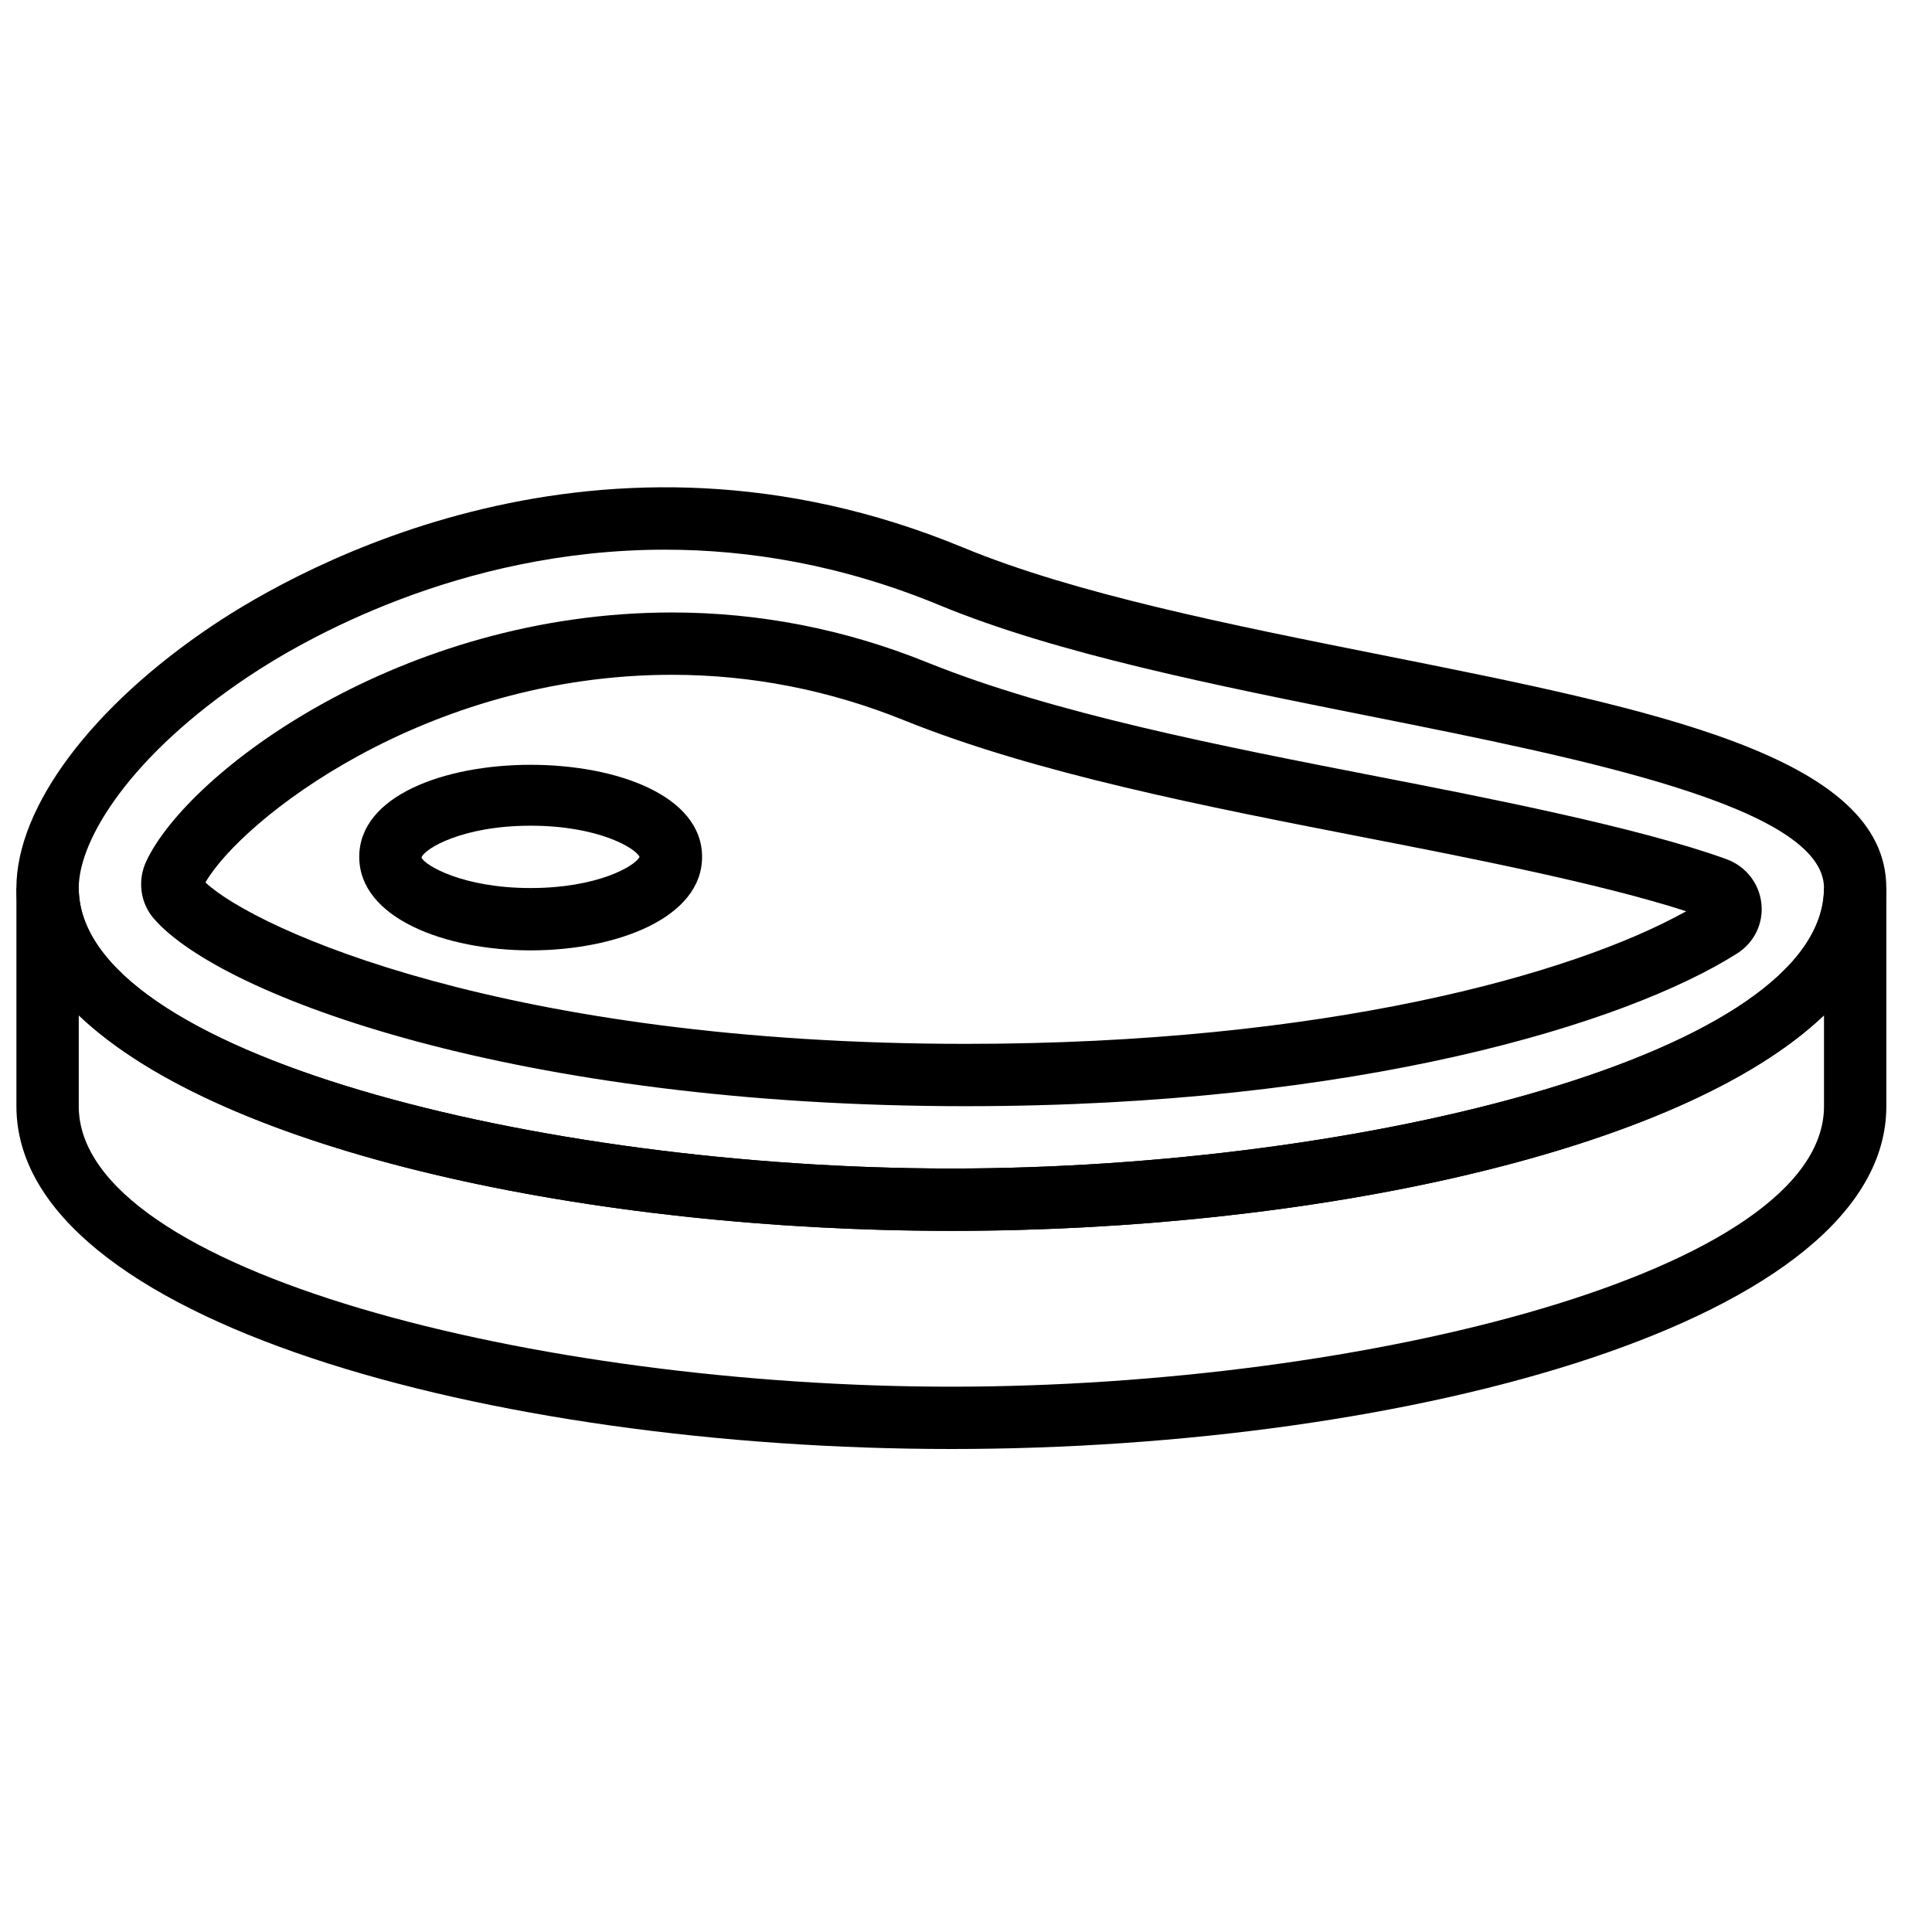
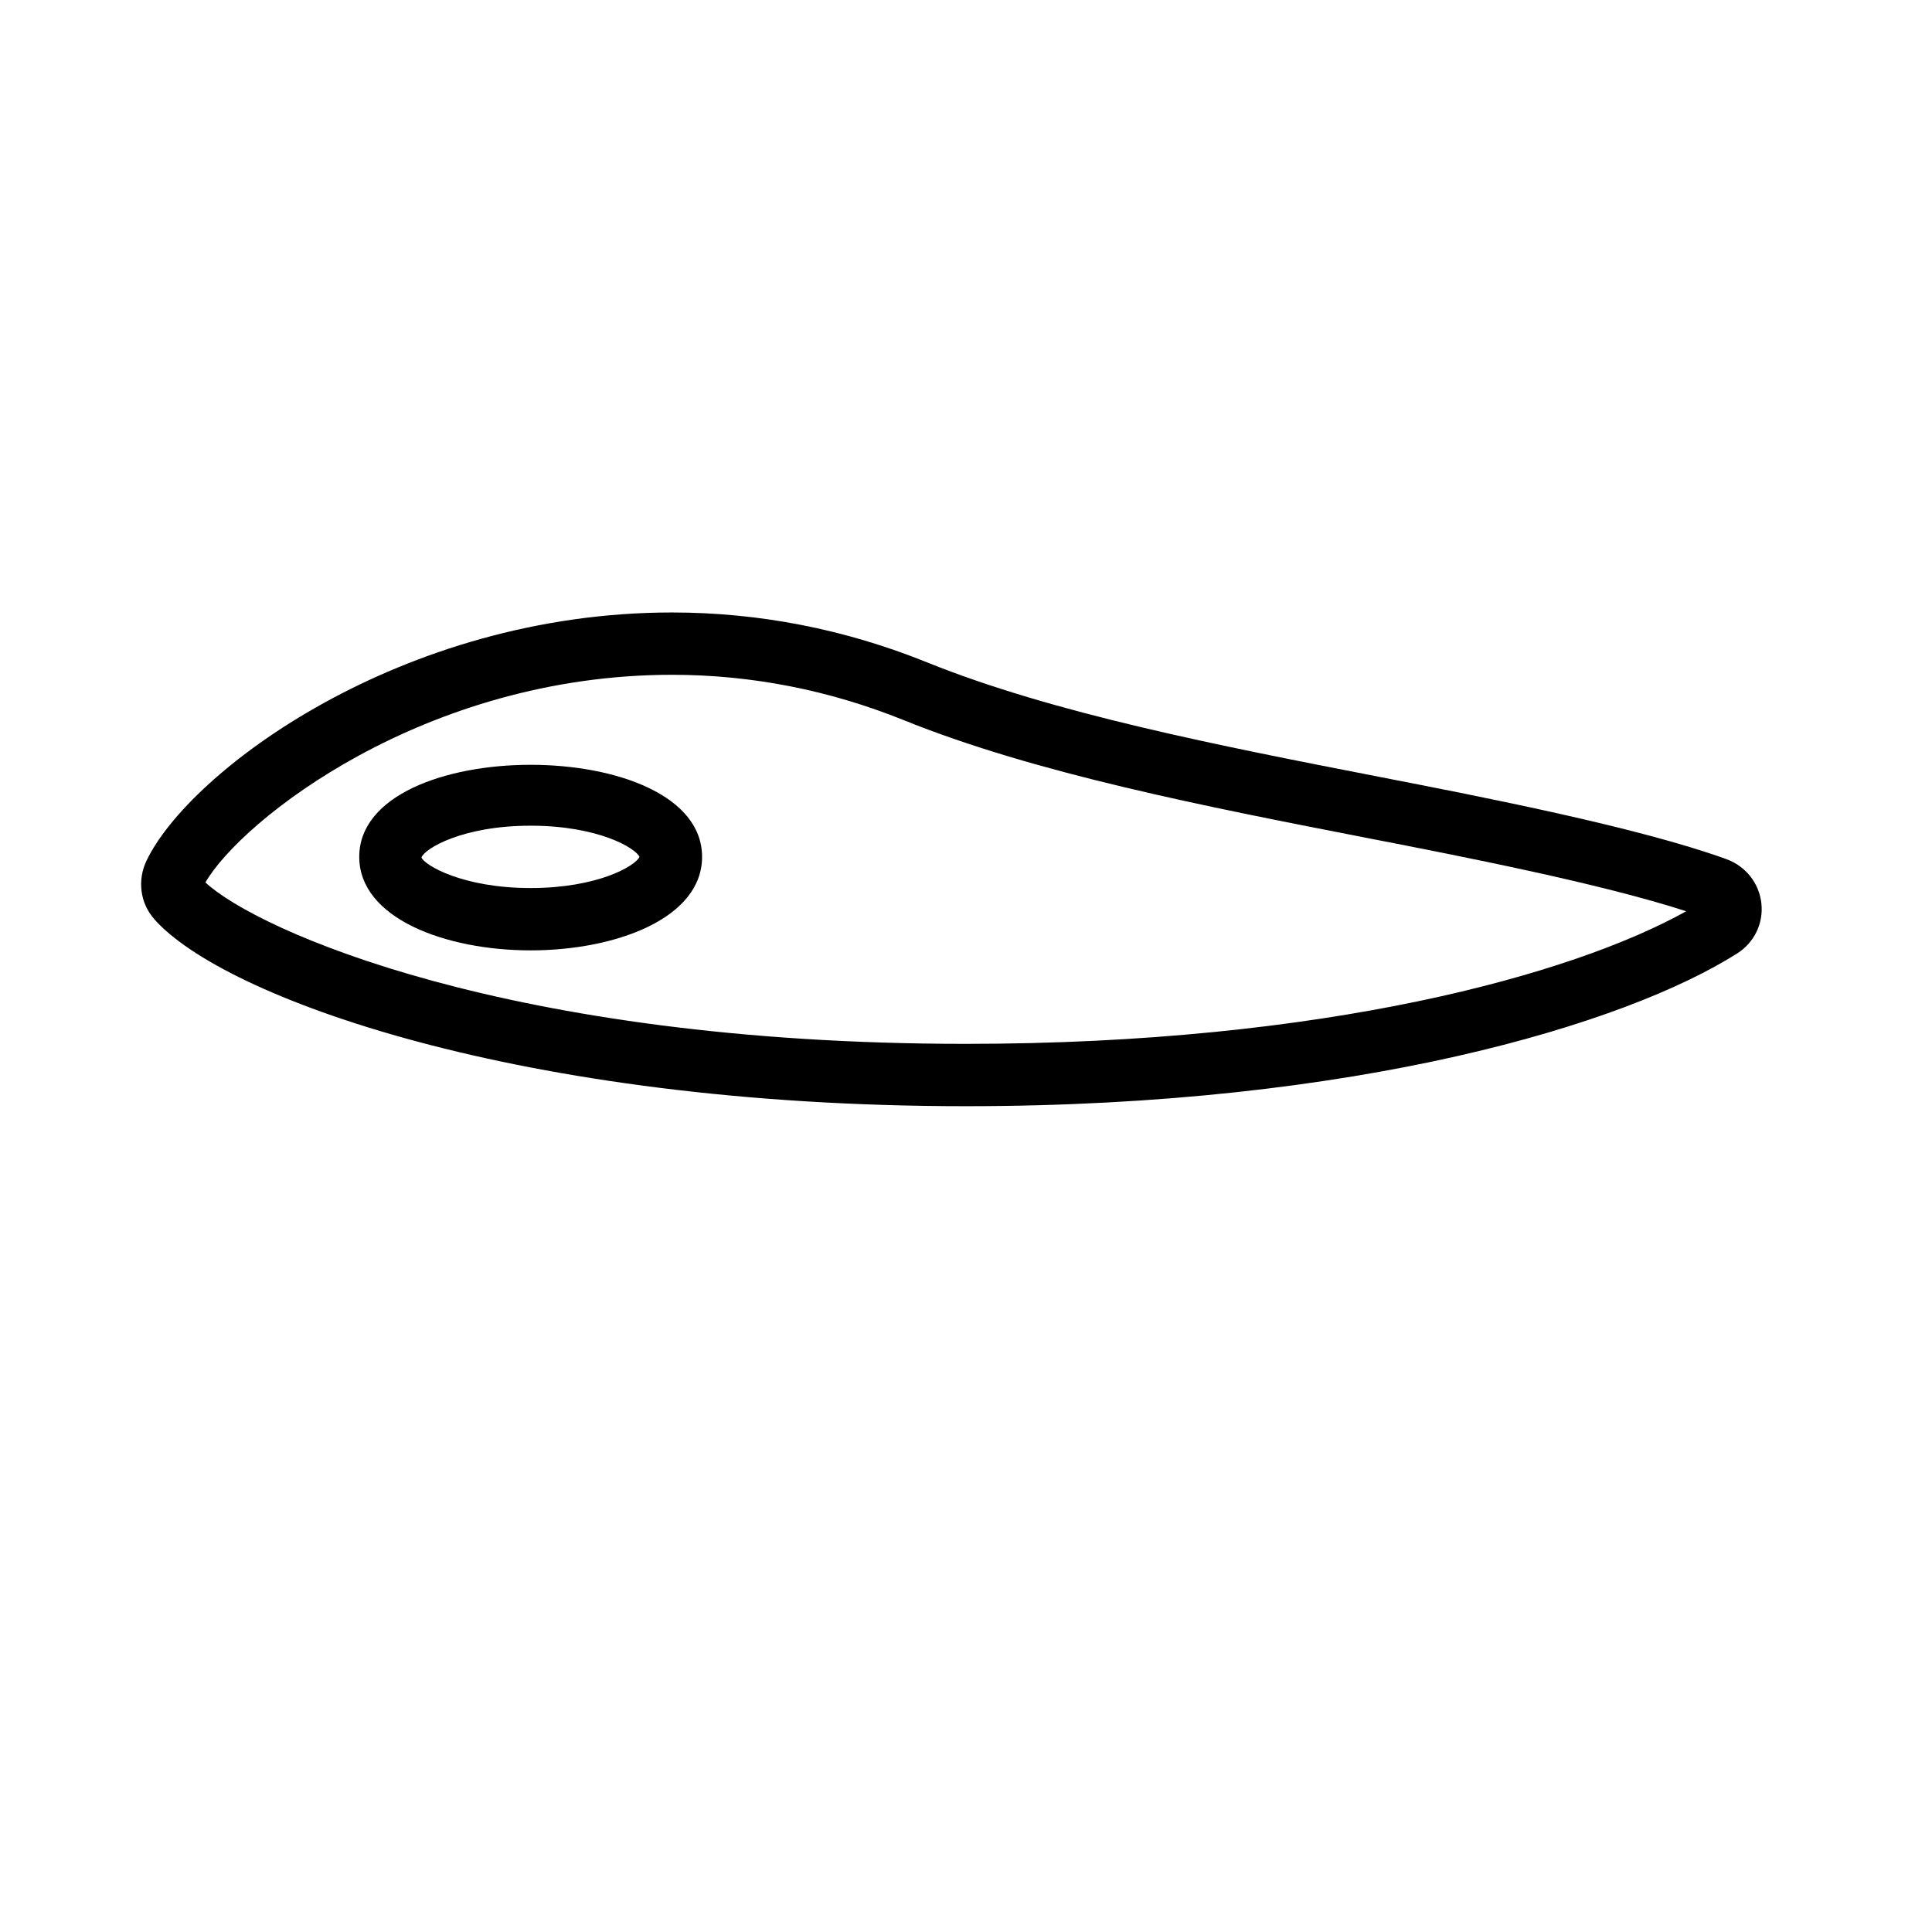
<svg xmlns="http://www.w3.org/2000/svg" width="800px" height="800px" version="1.1" viewBox="144 144 512 512">
  <defs>
    <clipPath id="b">
      <path d="m148.09 273h495.91v198h-495.91z" />
    </clipPath>
    <clipPath id="a">
      <path d="m148.09 379h495.91v150h-495.91z" />
    </clipPath>
  </defs>
  <g clip-path="url(#b)">
-     <path d="m320.23 289.67c-54.52 0-95.922 23.934-110.5 33.672-30.988 20.715-44.863 43.055-44.863 55.996 0 43.809 121.88 74.332 231.26 74.332 109.38 0 231.25-30.523 231.25-74.332 0-21.523-64.008-34.293-120.48-45.566-40.742-8.133-82.871-16.543-113.93-29.395-25.809-10.676-50.383-14.707-72.738-14.707m75.895 180.52c-121.8 0-247.78-33.988-247.78-90.852 0-21.488 20.004-48.207 52.207-69.73 22.266-14.883 102.39-60.359 198.73-20.492 29.57 12.242 70.883 20.484 110.84 28.453 71.789 14.328 133.77 26.703 133.77 61.77 0 56.863-125.97 90.852-247.77 90.852" fill-rule="evenodd" />
-   </g>
+     </g>
  <path d="m198.44 377.86c13.516 12.605 80.266 42.773 201.53 42.773 94.98 0 160.79-18.344 190.89-35.141-22.77-7.383-59.34-14.512-84.133-19.336-43.469-8.465-88.277-17.203-123.22-31.309-19.758-7.973-40.422-12.02-61.418-12.02-65.652 0-114.18 38.605-123.65 55.031m201.53 59.293c-118.5 0-197.15-29.023-215.14-49.637-3.691-4.211-4.469-10.258-2.008-15.402 11.234-23.605 67.387-65.801 139.27-65.801 23.129 0 45.863 4.441 67.594 13.223 33.477 13.512 77.496 22.094 120.07 30.383 27.336 5.32 68.441 13.324 91.715 21.746 5.156 1.867 8.723 6.371 9.316 11.754 0.57 5.293-1.883 10.375-6.414 13.25-29.43 18.672-100.62 40.484-204.41 40.484" fill-rule="evenodd" />
  <path d="m284.63 362.82c-18.137 0-28.172 6.113-28.934 8.434 0.762 1.973 10.797 8.086 28.934 8.086 17.715 0 27.699-5.824 28.855-8.258-1.156-2.438-11.141-8.262-28.855-8.262m0 33.039c-22.574 0-45.426-8.508-45.426-24.777 0-32.535 90.852-32.535 90.852 0 0 16.27-22.855 24.777-45.426 24.777" fill-rule="evenodd" />
  <g clip-path="url(#a)">
-     <path d="m164.87 413.06v24.094c0 43.805 121.88 74.332 231.25 74.332 109.38 0 231.26-30.527 231.26-74.332v-24.094c-38.043 36.316-135.93 57.129-231.26 57.129-95.324 0-193.21-20.812-231.25-57.129m231.25 114.94c-121.8 0-247.77-33.984-247.77-90.848v-57.816h16.52c0 43.809 121.88 74.332 231.25 74.332 109.38 0 231.26-30.523 231.26-74.332h16.52v57.816c0 56.863-125.98 90.848-247.78 90.848" fill-rule="evenodd" />
-   </g>
+     </g>
</svg>